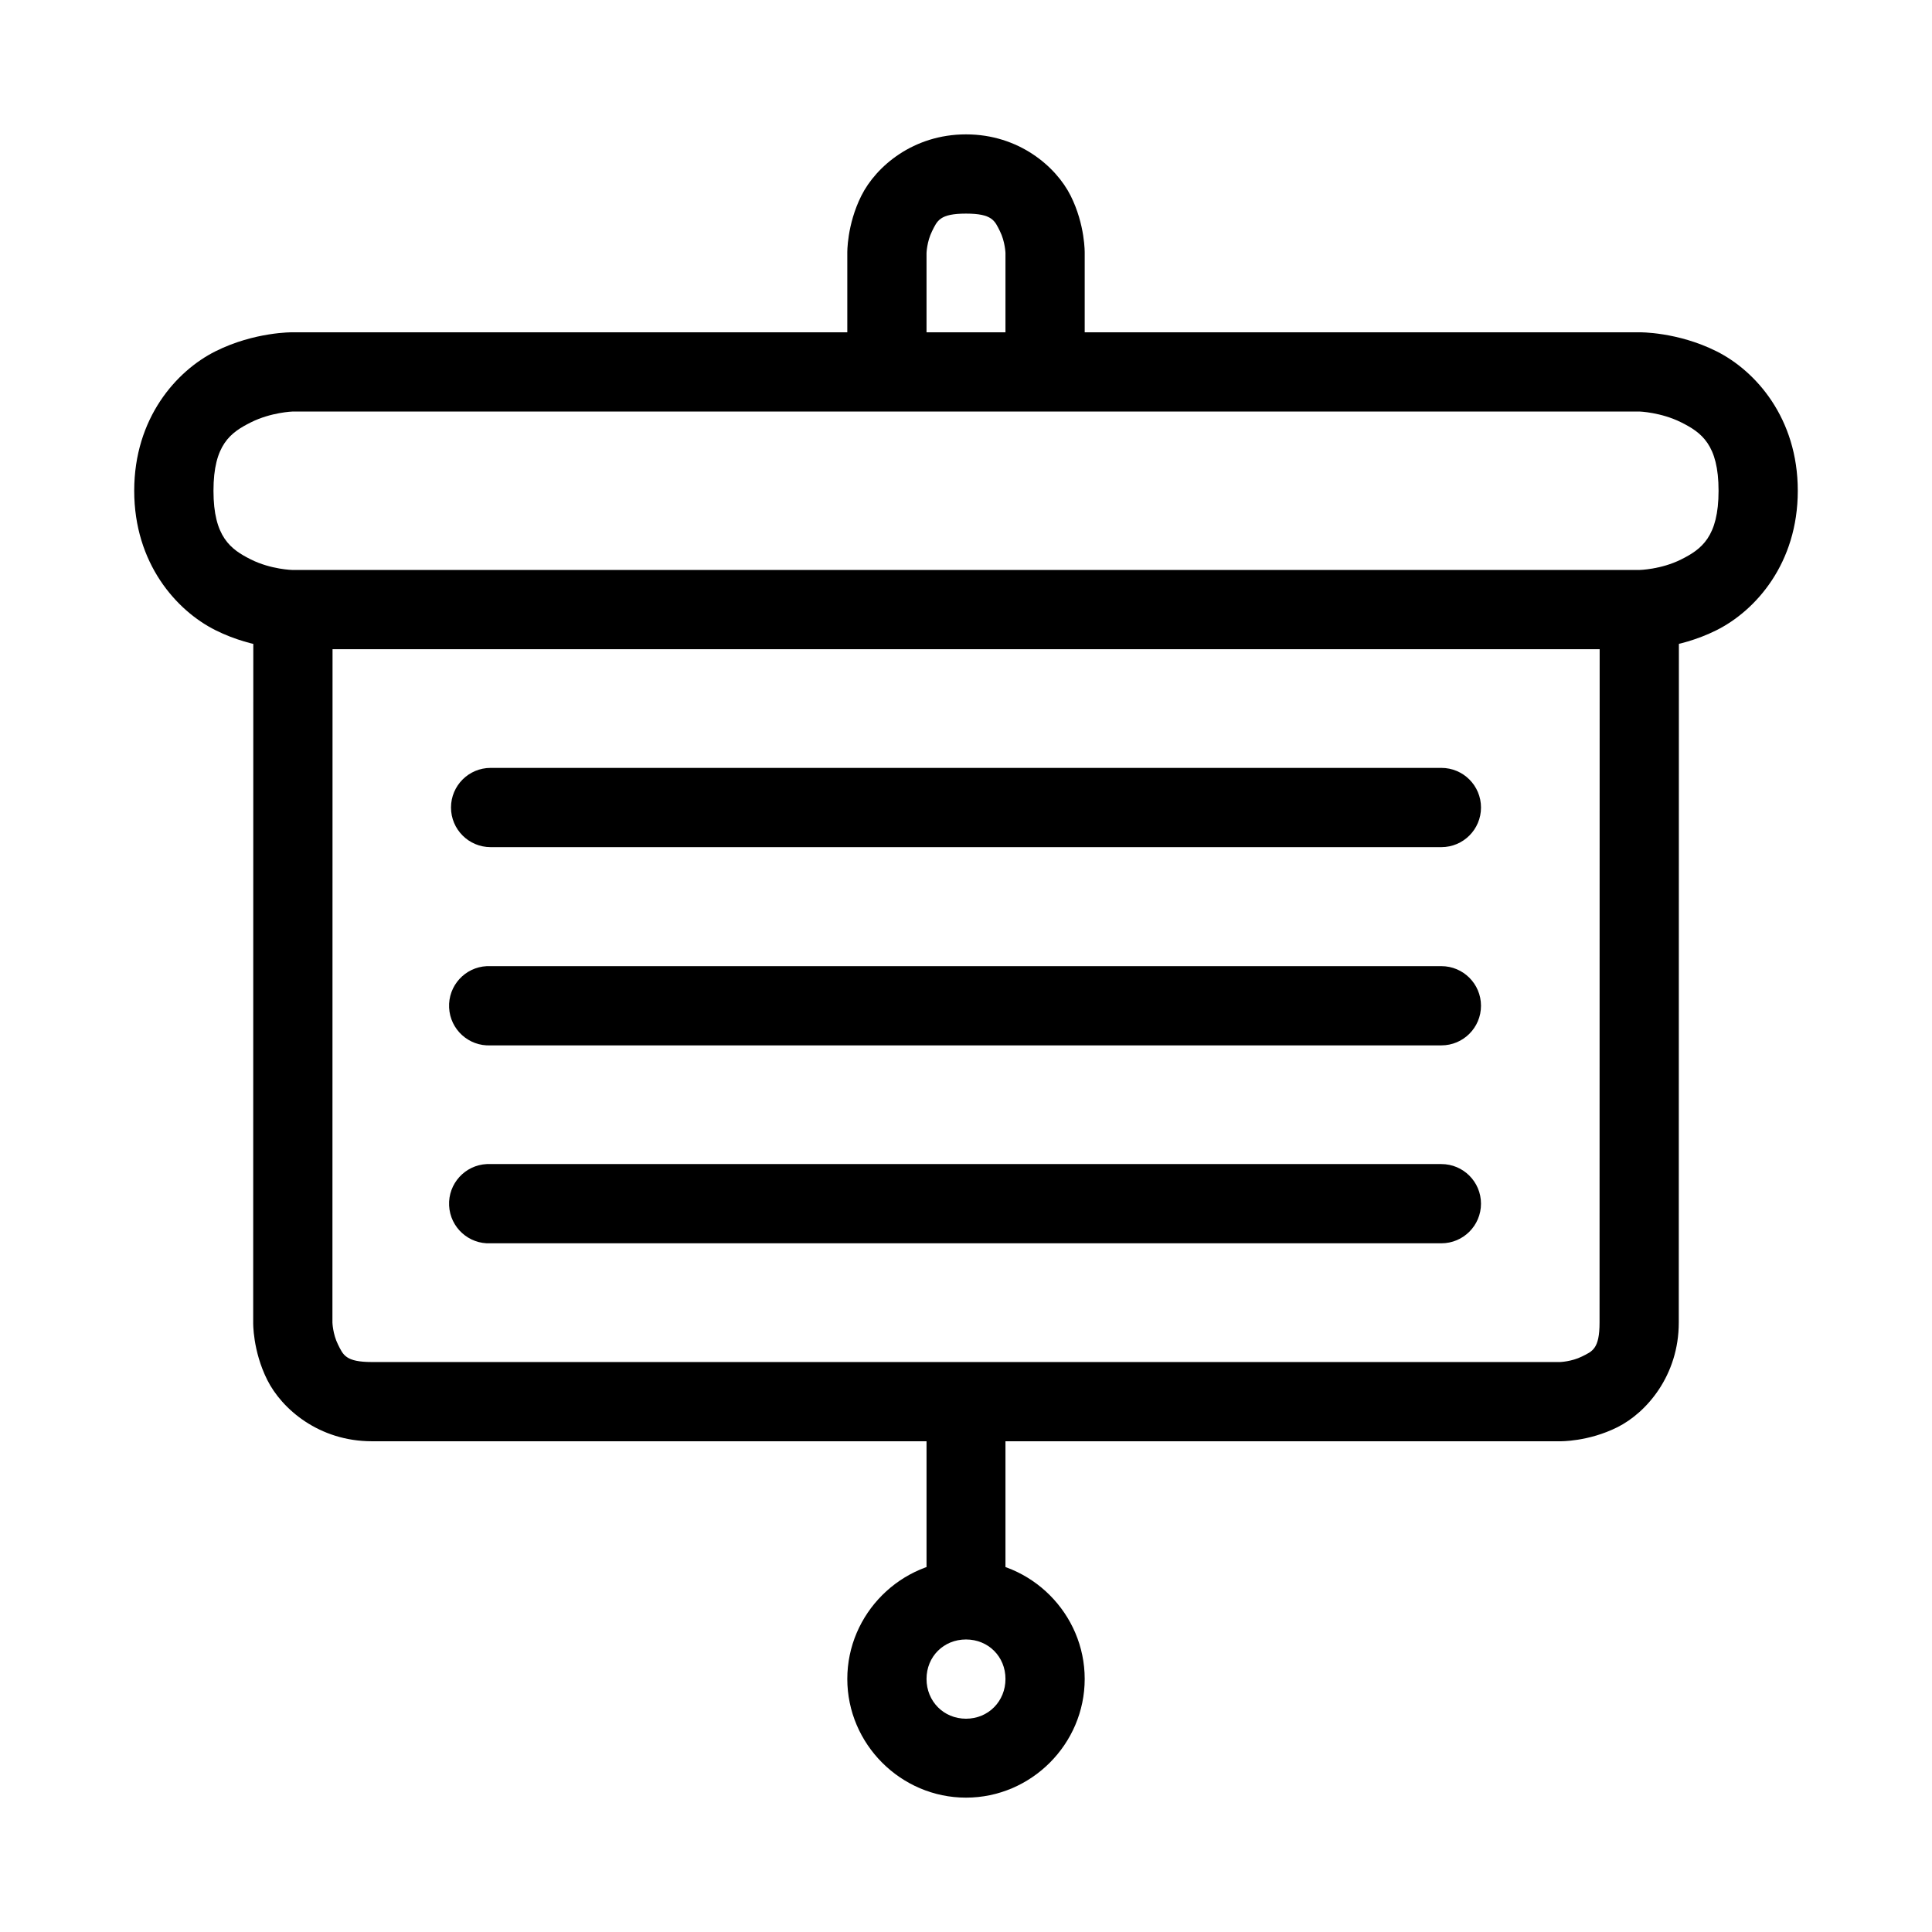
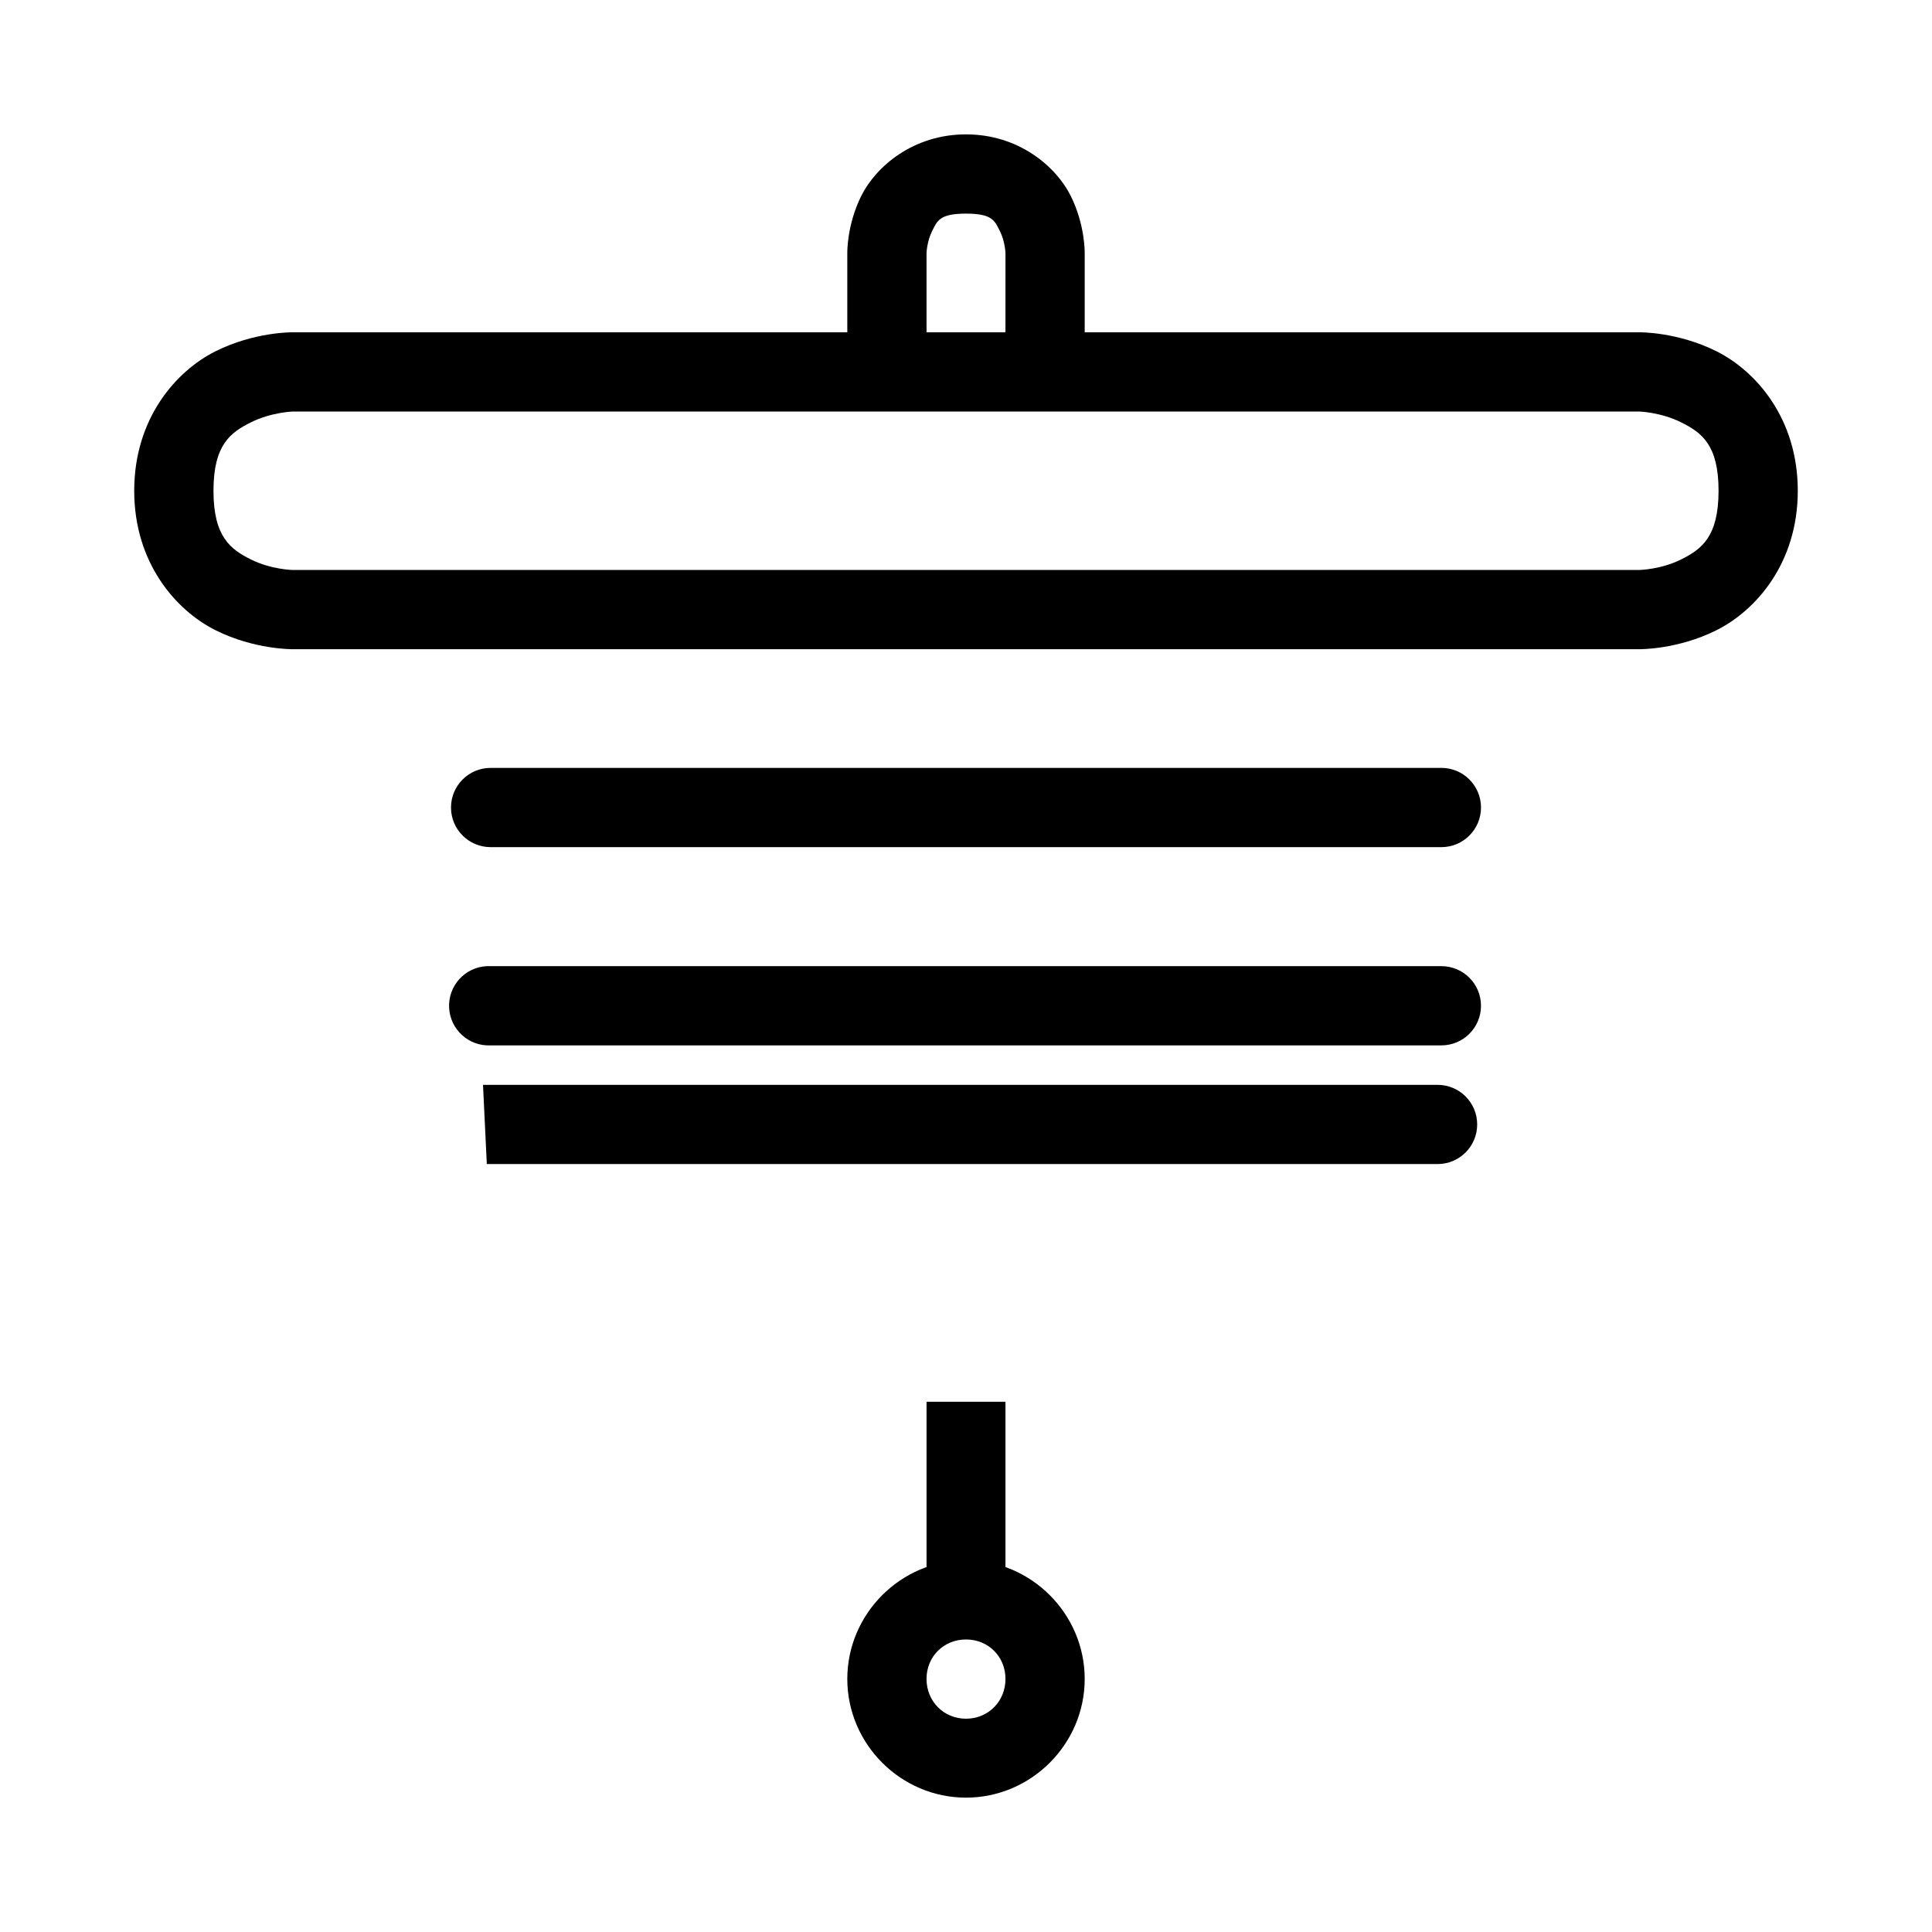
<svg xmlns="http://www.w3.org/2000/svg" fill="#000000" width="800px" height="800px" version="1.1" viewBox="144 144 512 512">
  <g>
    <path d="m221.56 232.06s-10.078-0.152-20.453 5.035-21.539 17.715-21.539 36.957c0 19.242 11.164 31.77 21.539 36.957s20.453 5.035 20.453 5.035h356.88s10.078 0.152 20.453-5.035 21.539-17.715 21.539-36.957c0-19.242-11.164-31.77-21.539-36.957-10.371-5.188-20.449-5.035-20.449-5.035zm0 20.996h356.88s5.711 0.184 11.078 2.867c5.367 2.684 9.918 5.887 9.918 18.129 0 12.246-4.551 15.523-9.918 18.207-5.367 2.684-11.078 2.789-11.078 2.789l-356.87 0.004s-5.711-0.105-11.078-2.789c-5.367-2.684-9.918-5.961-9.918-18.207 0-12.246 4.551-15.445 9.918-18.129 5.367-2.684 11.078-2.867 11.078-2.867z" />
    <path d="m400 179.61c-13.996 0-23.863 8.52-27.738 16.27s-3.719 15.188-3.719 15.188v31.535h20.996v-31.535s0.098-3.066 1.473-5.812c1.371-2.746 1.992-4.648 8.988-4.648s7.617 1.902 8.988 4.648c1.371 2.746 1.473 5.812 1.473 5.812l-0.004 31.535h21v-31.535s0.156-7.434-3.719-15.188c-3.879-7.75-13.746-16.27-27.738-16.27z" />
-     <path d="m211.13 305.55-0.031 188.94s-0.156 7.434 3.719 15.188c3.875 7.75 13.742 16.27 27.738 16.27h314.88s7.434 0.156 15.188-3.719c7.75-3.875 16.27-13.742 16.27-27.738l0.031-188.94h-20.996l-0.031 188.94c0 6.996-1.902 7.617-4.648 8.988s-5.812 1.473-5.812 1.473h-314.88c-6.996 0-7.617-1.902-8.988-4.648s-1.473-5.812-1.473-5.812l0.031-188.94z" />
    <path d="m389.54 515.48v52.453h20.918v-52.453z" />
    <path d="m400 557.48c-17.266 0-31.457 14.191-31.457 31.457s14.191 31.457 31.457 31.457 31.457-14.191 31.457-31.457-14.191-31.457-31.457-31.457zm0 20.996c5.922 0 10.461 4.539 10.461 10.461s-4.539 10.539-10.461 10.539-10.461-4.617-10.461-10.539 4.539-10.461 10.461-10.461z" />
    <path d="m274.02 347.5c-5.801 0-10.5 4.703-10.5 10.5s4.699 10.5 10.5 10.5h251.96c5.801 0 10.5-4.703 10.5-10.5s-4.699-10.5-10.5-10.5z" />
    <path d="m273.01 400.04c-5.797 0.277-10.27 5.203-9.992 11 0.277 5.797 5.203 10.27 11 9.996h251.96c5.801 0 10.5-4.699 10.5-10.5 0-5.797-4.699-10.496-10.5-10.496h-251.96c-0.336-0.02-0.672-0.02-1.008 0z" />
-     <path d="m273.01 452.49c-5.797 0.281-10.27 5.203-9.992 11 0.277 5.797 5.203 10.273 11 9.996h251.96c5.801 0 10.5-4.699 10.5-10.5 0-5.797-4.699-10.496-10.5-10.496h-251.96c-0.336-0.016-0.672-0.016-1.008 0z" />
+     <path d="m273.01 452.49h251.96c5.801 0 10.5-4.699 10.5-10.5 0-5.797-4.699-10.496-10.5-10.496h-251.96c-0.336-0.016-0.672-0.016-1.008 0z" />
  </g>
</svg>